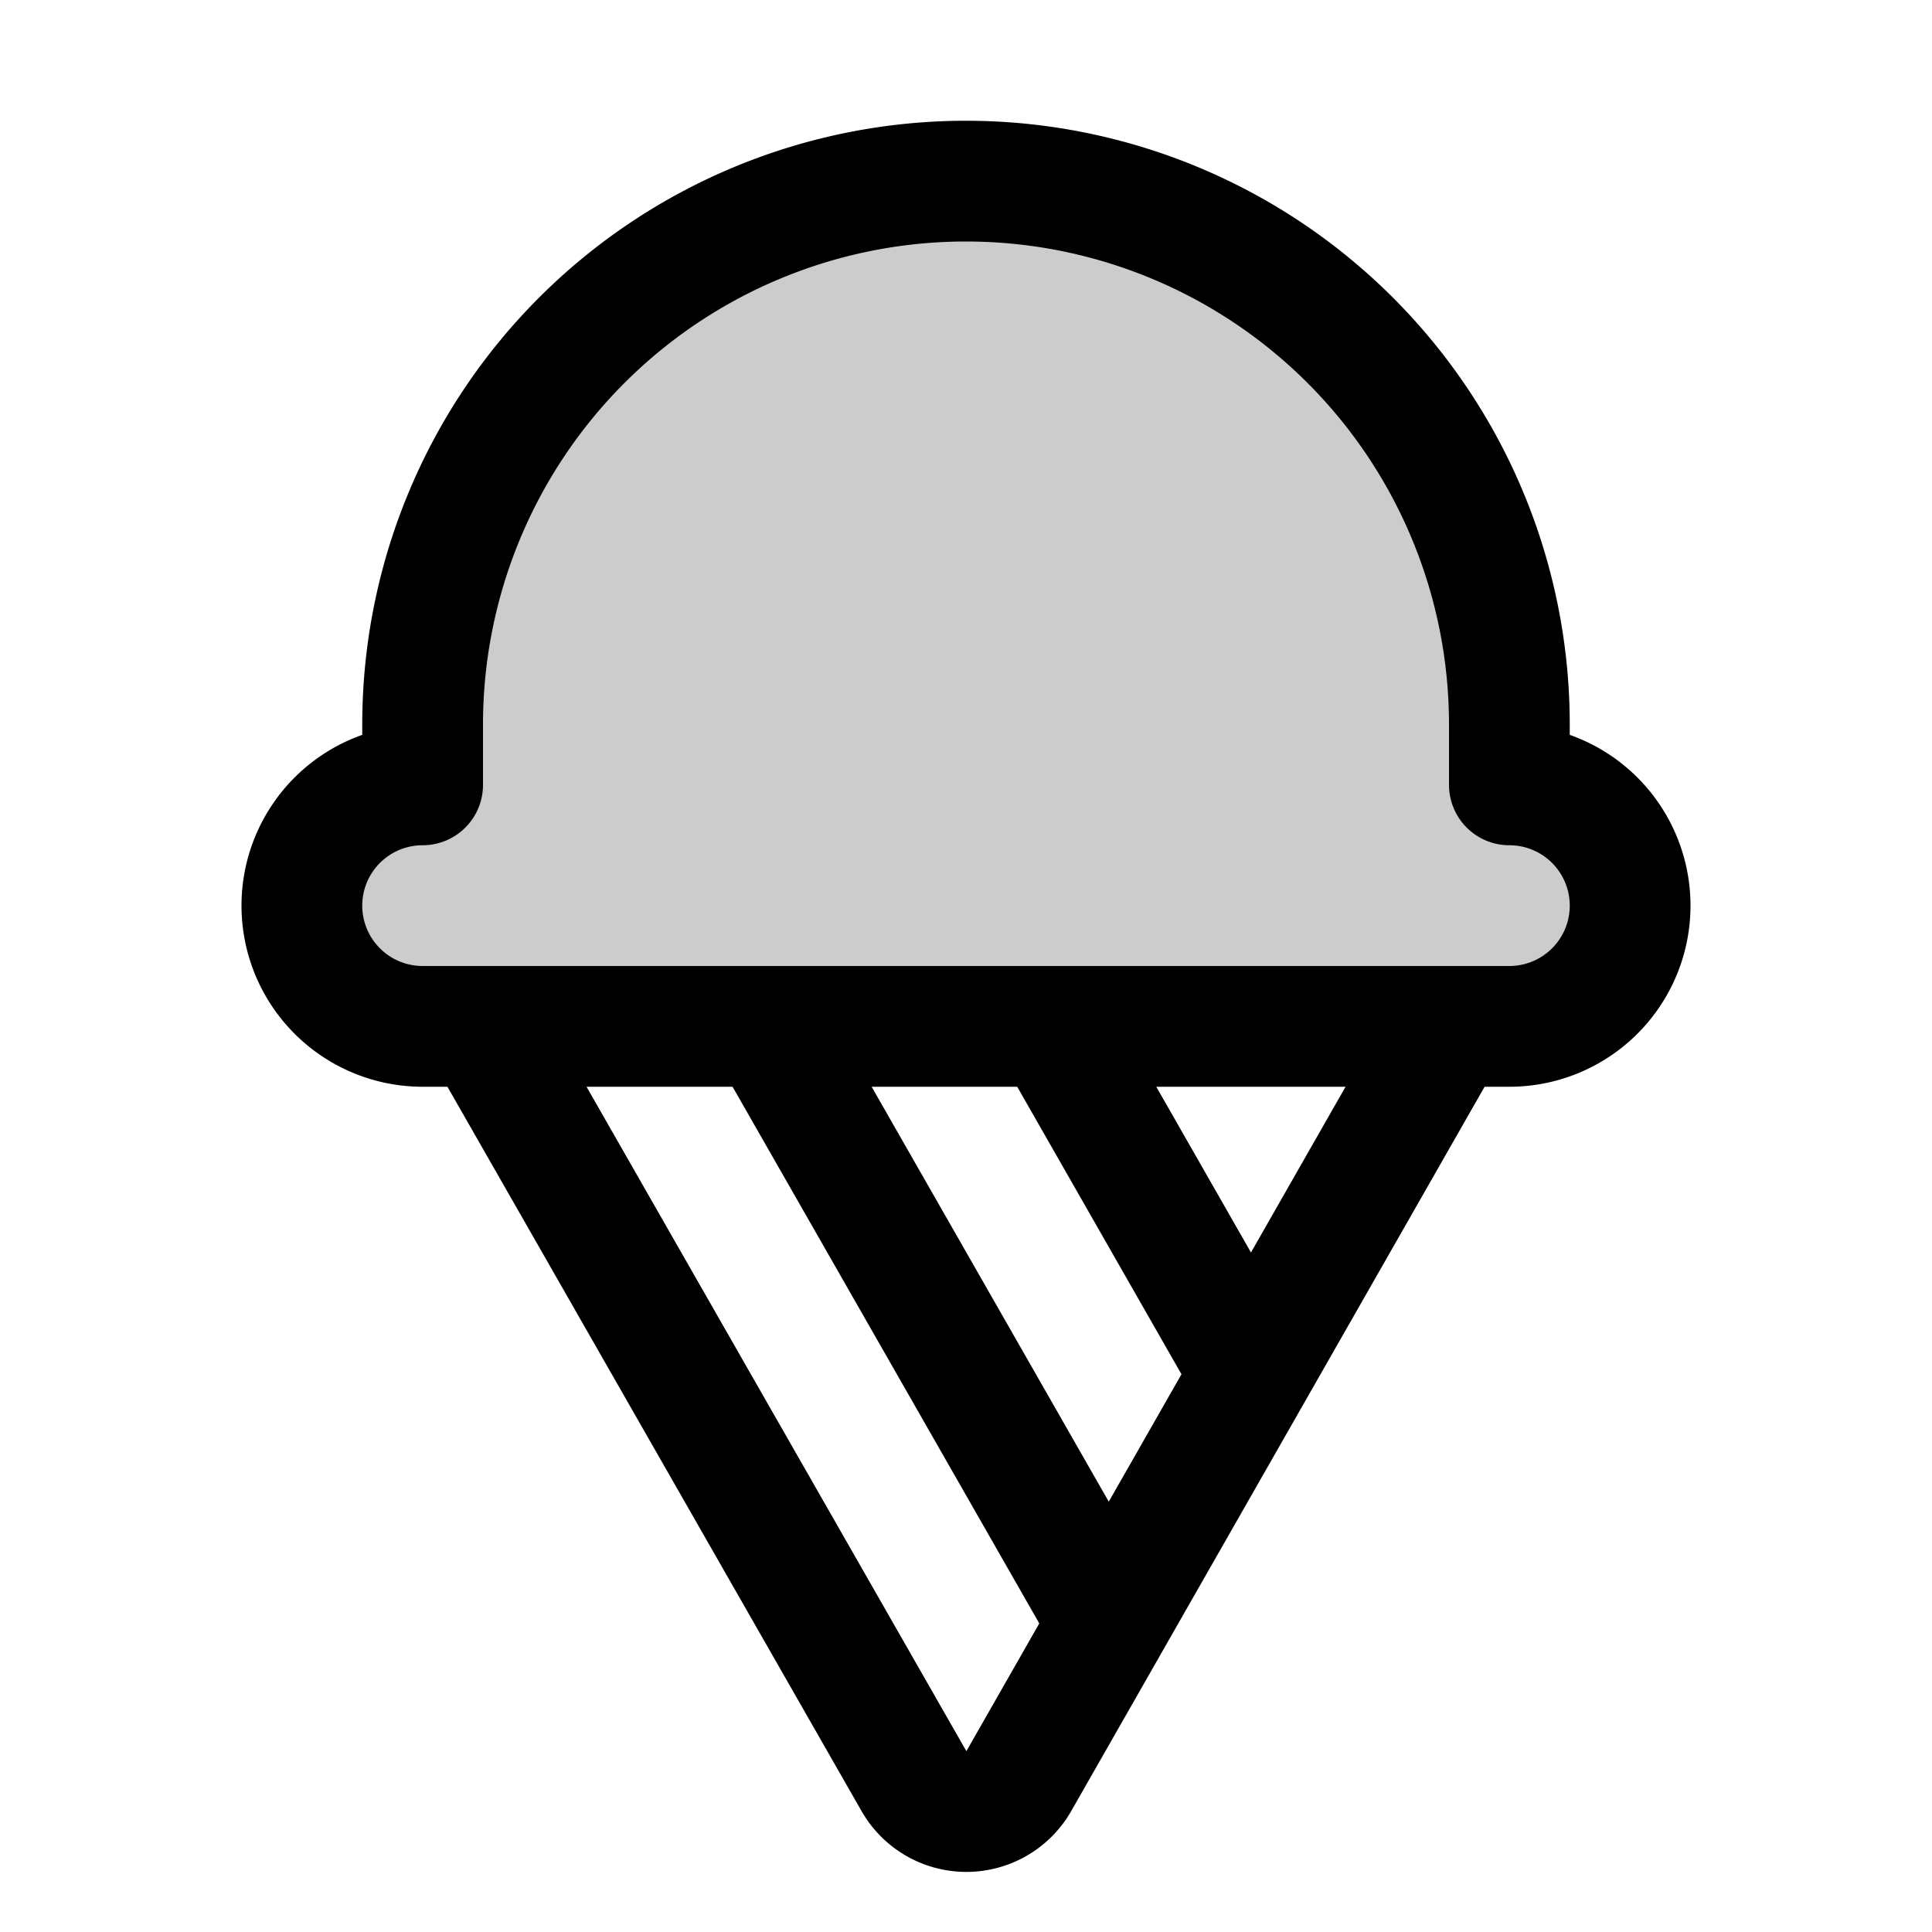
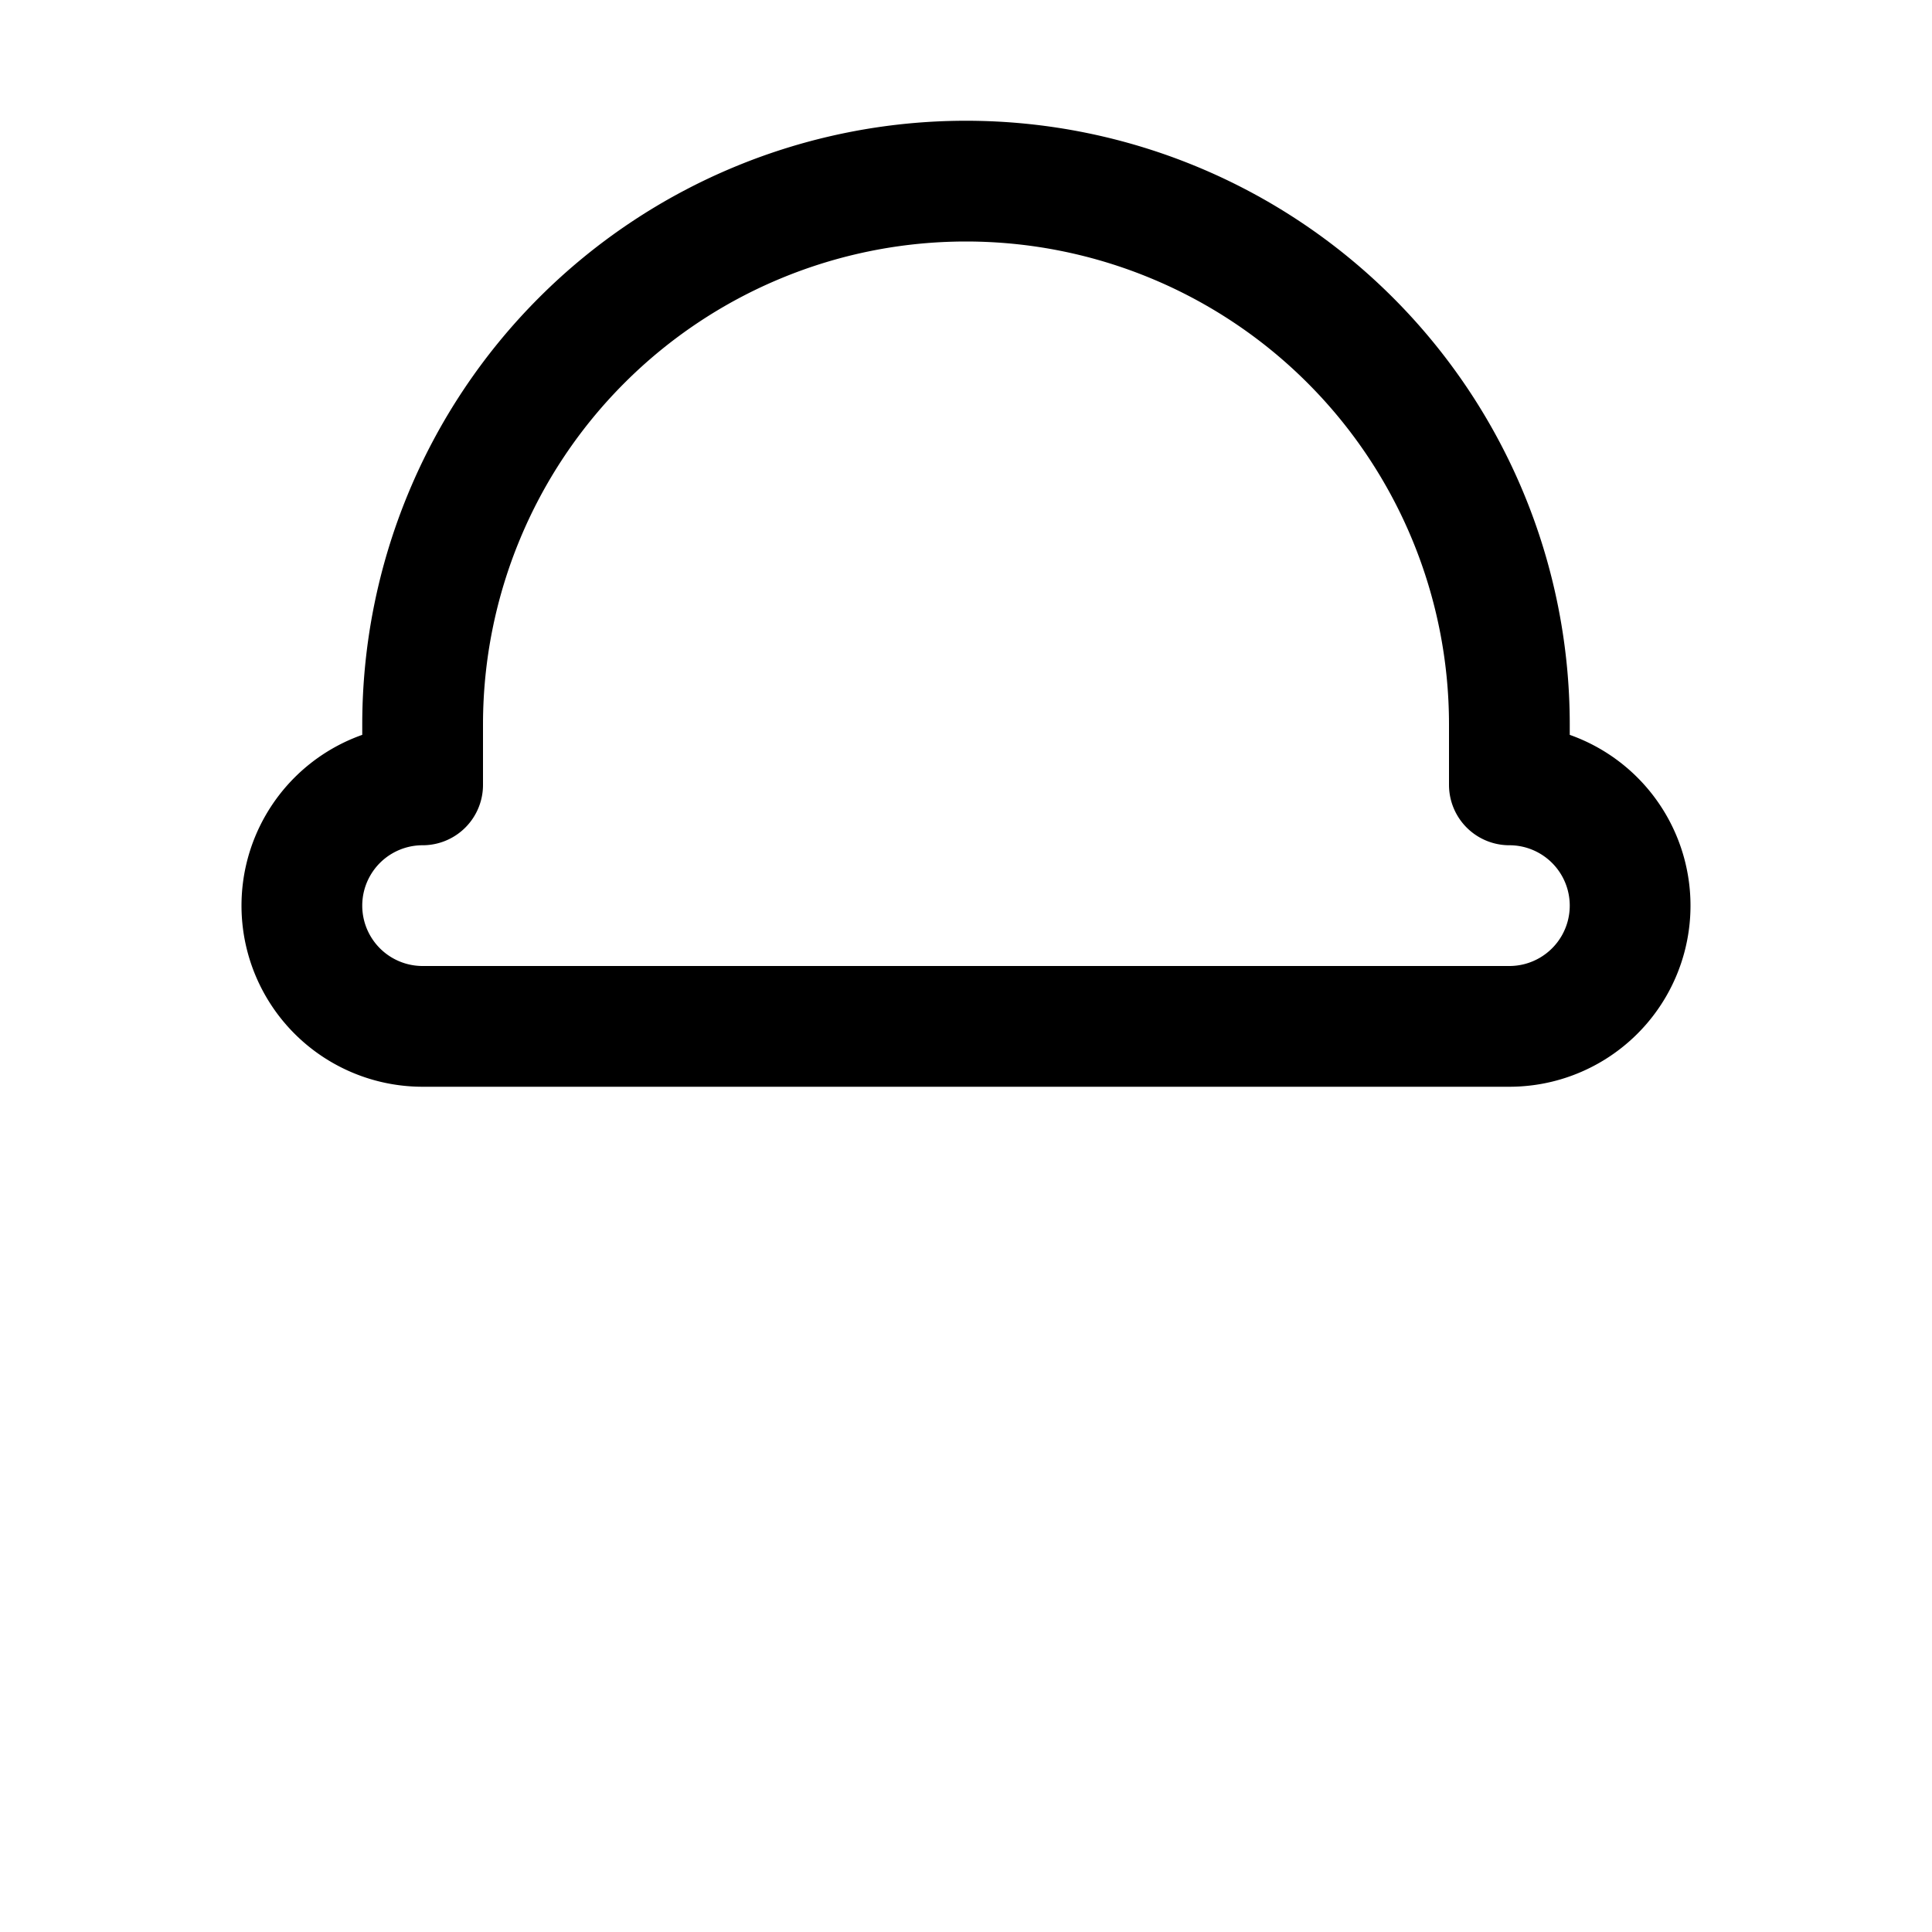
<svg xmlns="http://www.w3.org/2000/svg" viewBox="0 0 256 256">
-   <rect width="256" height="256" fill="none" />
-   <path d="M56,96a72,72,0,0,1,144,0v8a16,16,0,0,1,0,32H56a16,16,0,0,1,0-32Z" opacity="0.2" />
  <path d="M56,96a72,72,0,0,1,144,0v8a16,16,0,0,1,0,32H56a16,16,0,0,1,0-32Z" fill="none" stroke="currentColor" stroke-linecap="round" stroke-linejoin="round" stroke-width="16" />
-   <line x1="146.86" y1="215" x2="101.71" y2="136" fill="none" stroke="currentColor" stroke-linecap="round" stroke-linejoin="round" stroke-width="16" />
-   <line x1="165.71" y1="182" x2="139.43" y2="136" fill="none" stroke="currentColor" stroke-linecap="round" stroke-linejoin="round" stroke-width="16" />
-   <path d="M192.07,136,135,236a8,8,0,0,1-13.9,0L63.93,136" fill="none" stroke="currentColor" stroke-linecap="round" stroke-linejoin="round" stroke-width="16" />
</svg>